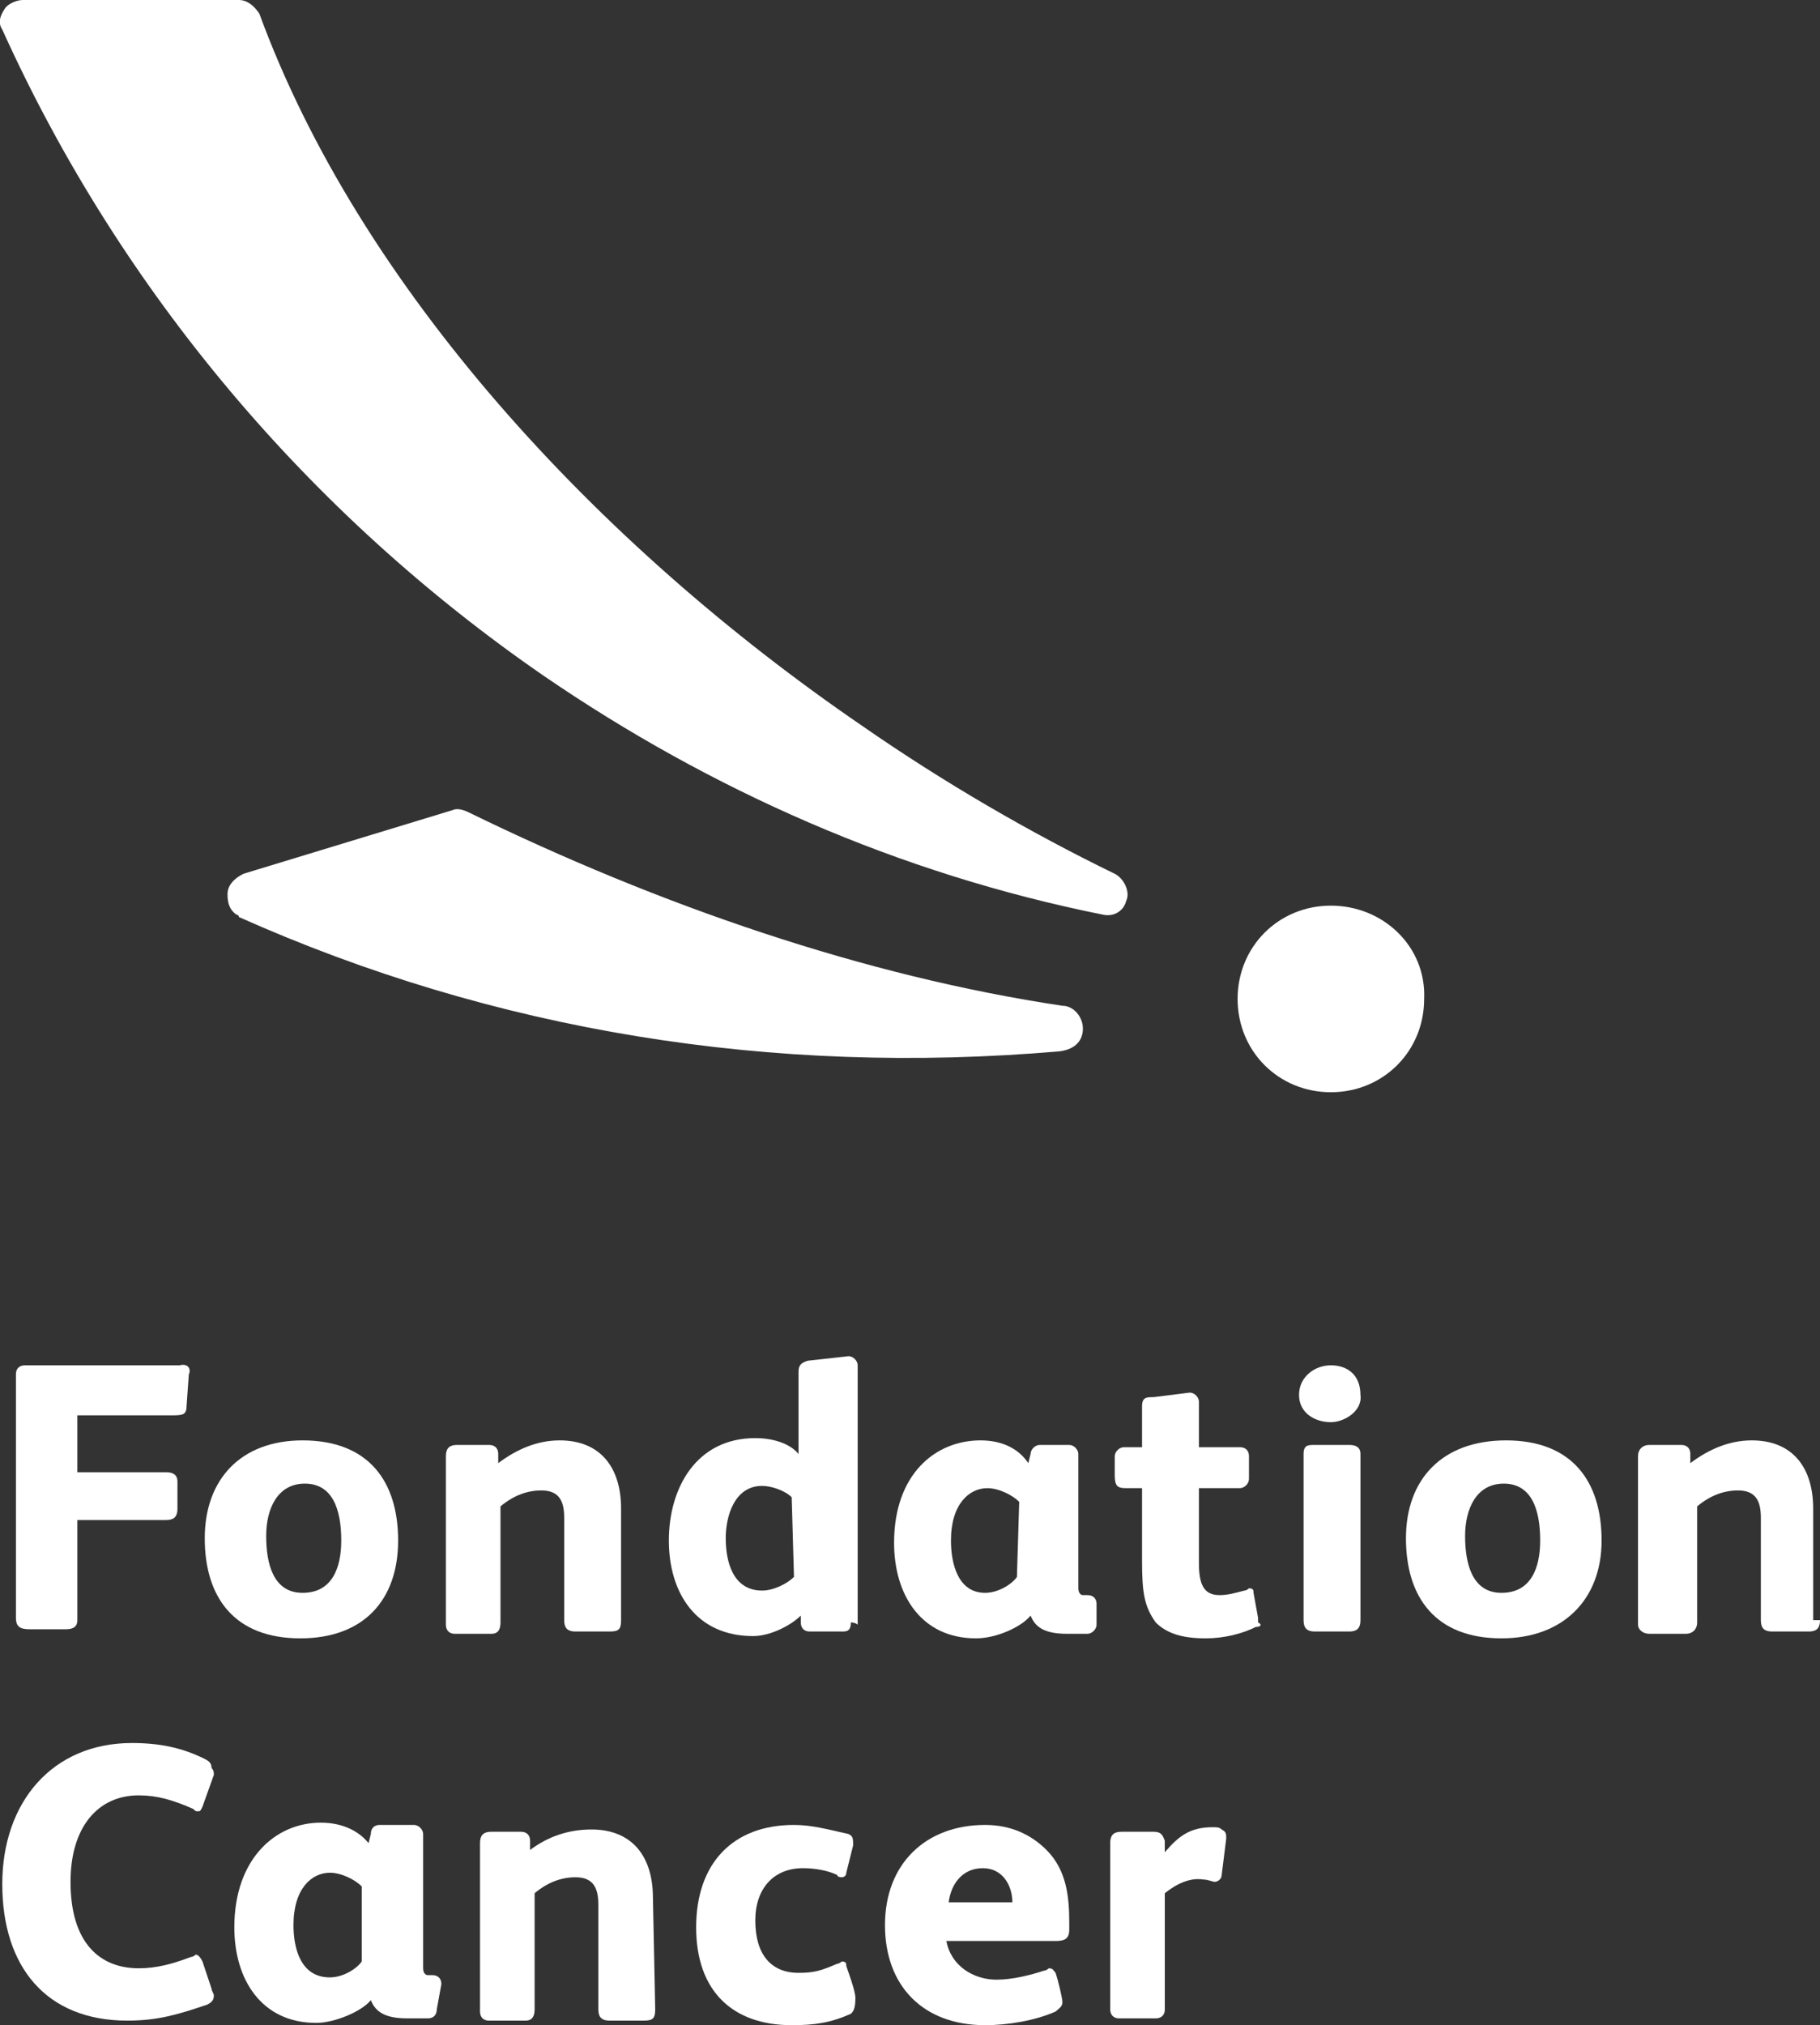
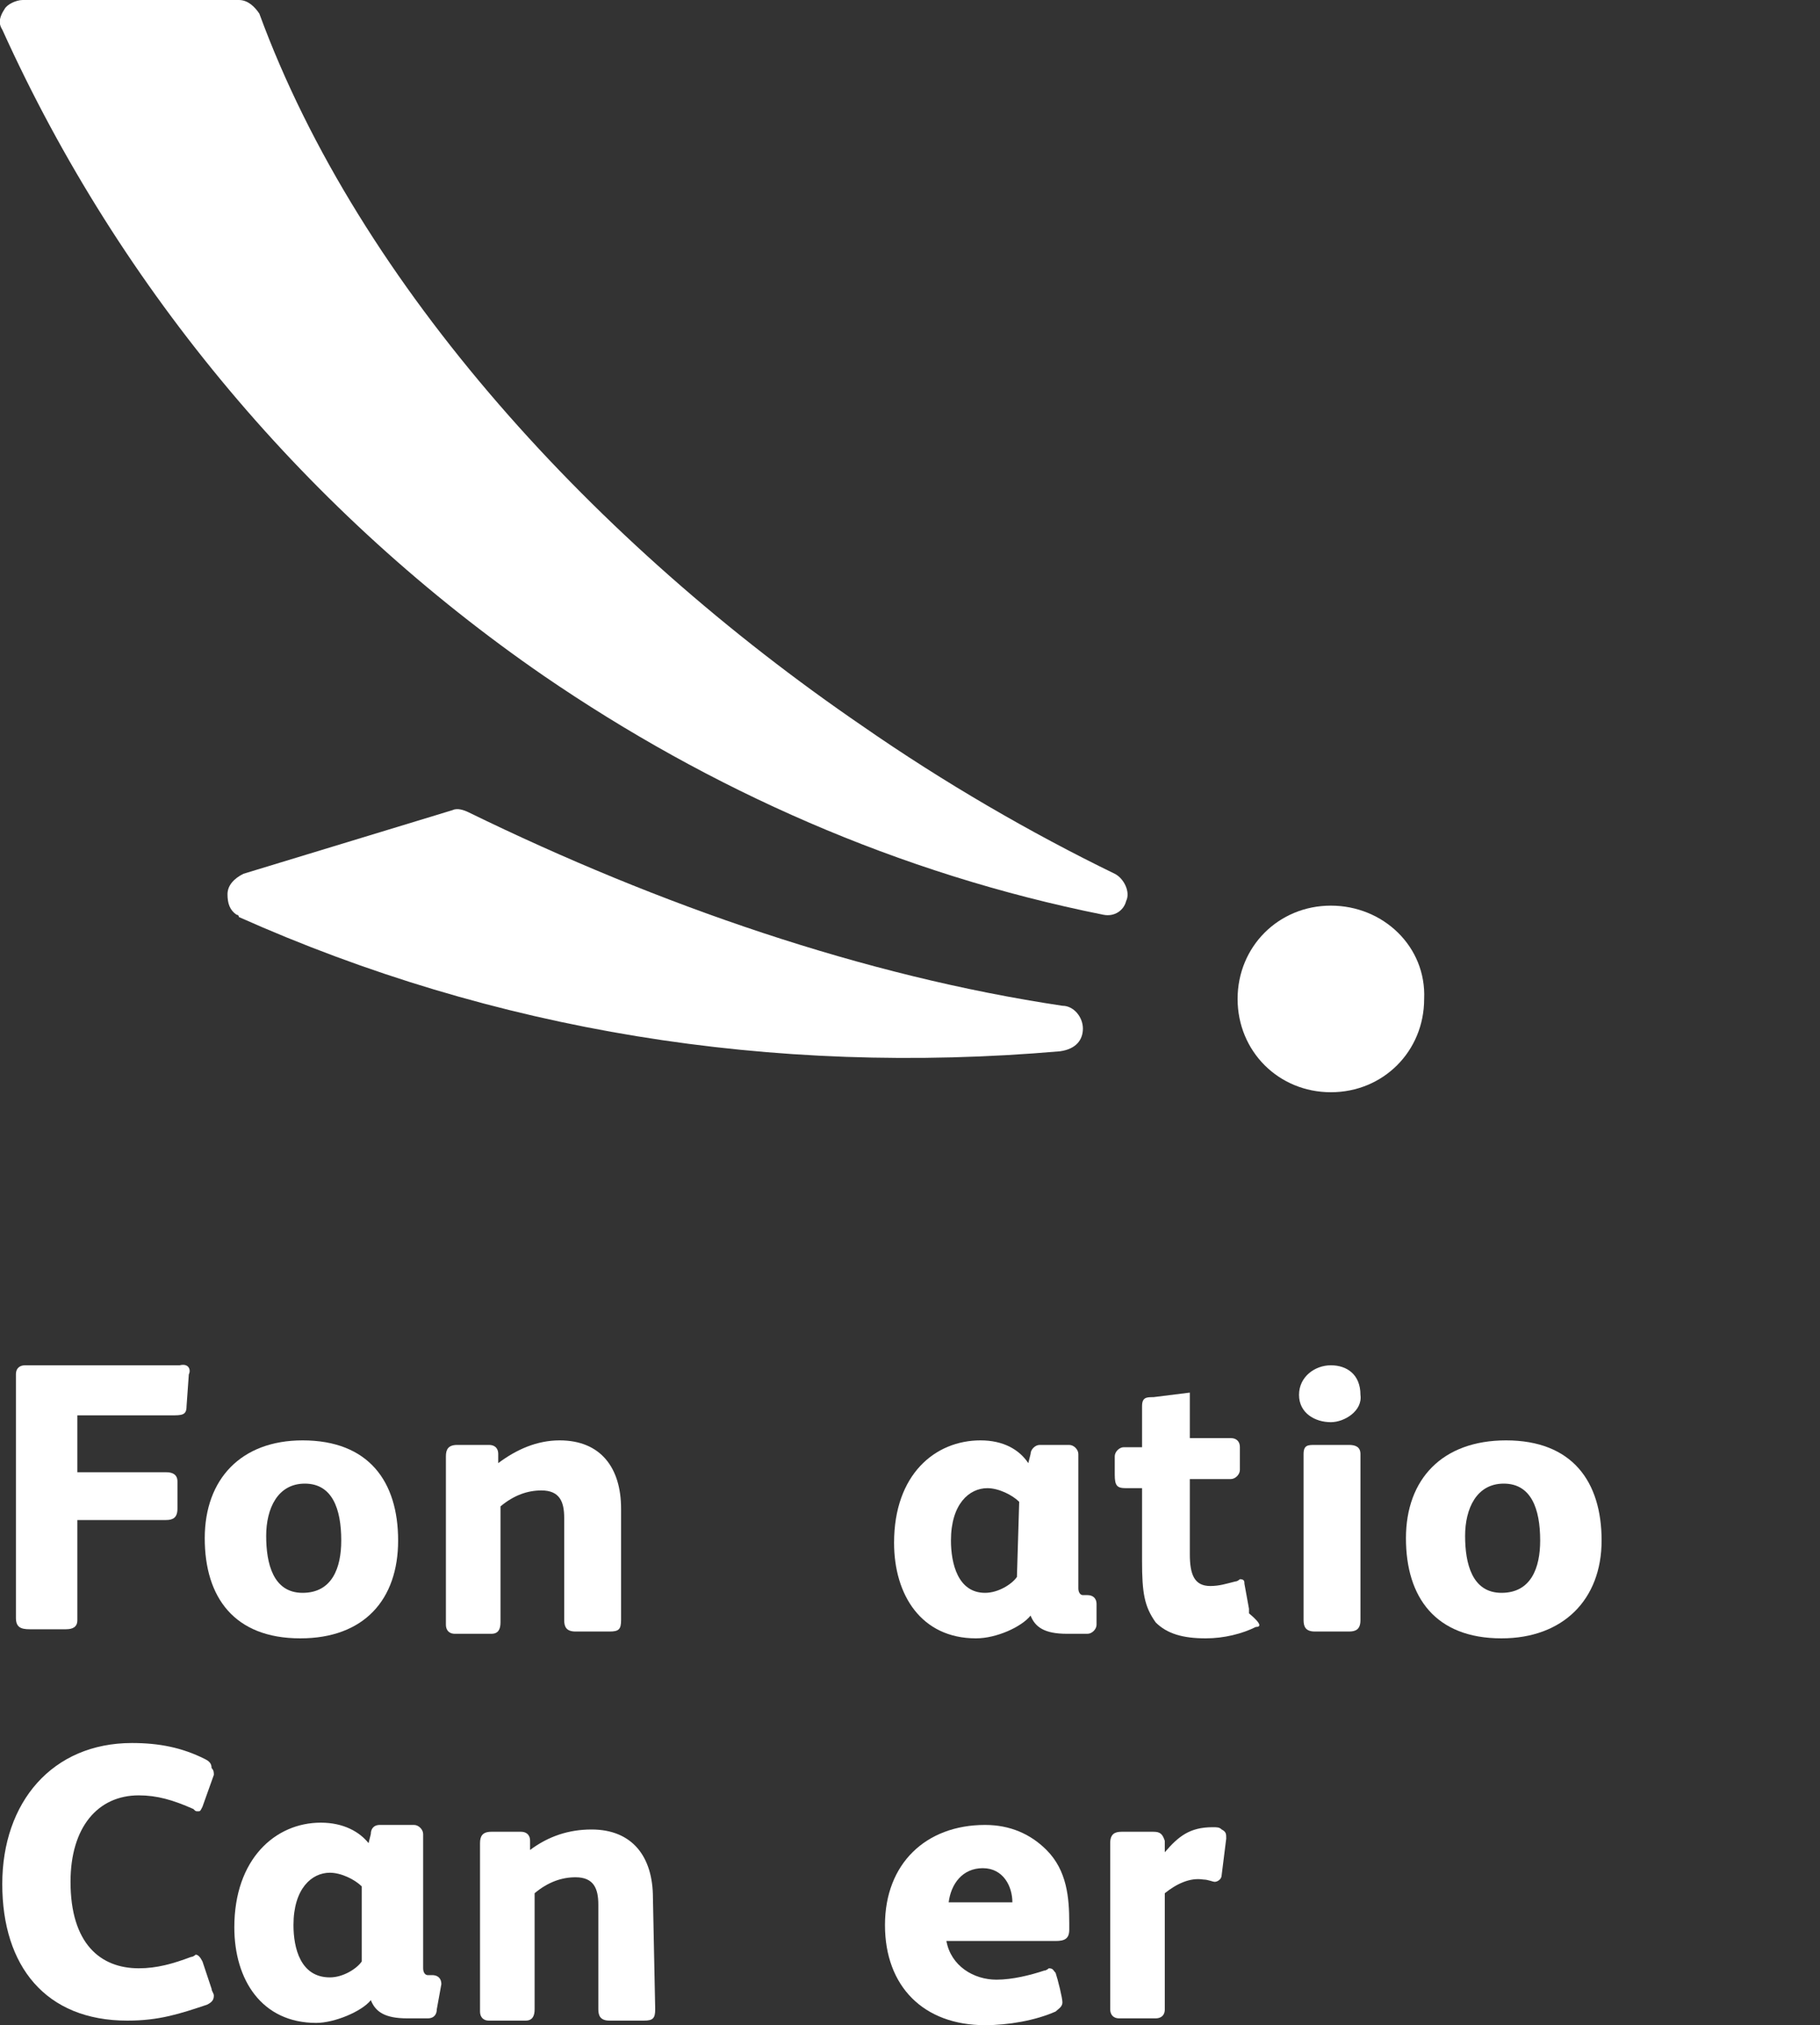
<svg xmlns="http://www.w3.org/2000/svg" version="1.1" id="Calque_2_00000098183676618357597610000017353697498857577374_" x="0px" y="0px" viewBox="0 0 80 89" style="enable-background:new 0 0 80 89;" xml:space="preserve">
  <rect x="0" y="0" width="80" height="89" fill="#333333" stroke="none" />
  <style type="text/css">
	.st0{fill:#FFFFFF;}
</style>
  <g id="Calque_1-2">
    <path class="st0" d="M62.6,43.9c0,2.3-1.8,4.1-4.1,4.1s-4.1-1.8-4.1-4.1s1.8-4.1,4.1-4.1S62.7,41.6,62.6,43.9z" />
    <path class="st0" d="M49.5,39.6c0.2-0.4-0.1-1-0.5-1.2c-3.7-1.8-7.5-4-11.1-6.5C26.2,23.9,15.8,12.6,11.4,0.6   C11.2,0.3,10.9,0,10.5,0H1C0.7,0,0.3,0.2,0.2,0.4C0,0.7-0.1,1,0.1,1.3c5.2,11.5,13.5,21.3,23.8,28.4c7.3,5,15.6,8.7,24.6,10.5   C49,40.3,49.4,40,49.5,39.6L49.5,39.6z" />
    <path class="st0" d="M47.6,45.2c0-0.5-0.4-1-0.9-1c-8.7-1.3-17.7-4.4-26.1-8.5c-0.2-0.1-0.5-0.2-0.7-0.1l-9.2,2.8   c-0.4,0.2-0.7,0.5-0.7,0.9c0,0.4,0.1,0.7,0.4,0.9c0.1,0,0.1,0.1,0.1,0.1c11.2,5,23.4,7,36.1,5.9C47.3,46.1,47.6,45.7,47.6,45.2z" />
    <g>
      <path class="st0" d="M8.3,60.4l-0.1,1.4c0,0.4-0.2,0.4-0.7,0.4H3.4v2.5h3.9c0.4,0,0.5,0.2,0.5,0.4v1.2c0,0.4-0.2,0.5-0.5,0.5H3.4    v4.4c0,0.3-0.2,0.4-0.5,0.4H1.3c-0.4,0-0.6-0.1-0.6-0.5V60.4c0-0.3,0.2-0.4,0.4-0.4h6.8C8.3,59.9,8.4,60.2,8.3,60.4L8.3,60.4z" />
      <path class="st0" d="M13.4,65.2c-1.2,0-1.7,1.1-1.7,2.3S12,70,13.3,70s1.7-1.1,1.7-2.3C15,66.3,14.6,65.2,13.4,65.2z M13.2,72    C10.3,72,9,70.2,9,67.6s1.6-4.3,4.3-4.3c2.9,0,4.2,1.8,4.2,4.4S16,72,13.2,72z" />
      <path class="st0" d="M27.3,71.2c0,0.4-0.1,0.5-0.5,0.5h-1.5c-0.4,0-0.5-0.2-0.5-0.5v-4.5c0-0.7-0.2-1.2-1-1.2    c-0.6,0-1.2,0.2-1.8,0.7v5.1c0,0.3-0.1,0.5-0.4,0.5h-1.6c-0.3,0-0.4-0.2-0.4-0.4V64c0-0.3,0.1-0.5,0.5-0.5h1.4    c0.2,0,0.4,0.1,0.4,0.4v0.4c0.8-0.6,1.7-1,2.7-1c1.8,0,2.7,1.2,2.7,3L27.3,71.2L27.3,71.2z" />
-       <path class="st0" d="M34.8,65.8c-0.3-0.3-0.9-0.5-1.3-0.5c-1.2,0-1.6,1.3-1.6,2.3s0.3,2.3,1.6,2.3c0.5,0,1.1-0.3,1.4-0.6    L34.8,65.8L34.8,65.8z M37.4,71.3c0,0.4-0.2,0.4-0.4,0.4h-1.4c-0.3,0-0.4-0.2-0.4-0.4V71c-0.4,0.4-1.3,0.9-2.1,0.9    c-2.5,0-3.7-1.9-3.7-4.2s1.2-4.5,3.8-4.5c0.7,0,1.5,0.2,1.9,0.7v-3.6c0-0.3,0.1-0.4,0.4-0.5l1.8-0.2c0.2,0,0.4,0.2,0.4,0.4v11.4    C37.6,71.3,37.4,71.3,37.4,71.3z" />
      <path class="st0" d="M44.8,66c-0.3-0.3-0.9-0.6-1.4-0.6c-0.8,0-1.6,0.7-1.6,2.3c0,1,0.3,2.3,1.5,2.3c0.6,0,1.2-0.4,1.4-0.7    L44.8,66L44.8,66L44.8,66z M48.2,71.4c0,0.2-0.2,0.4-0.4,0.4h-0.9c-1,0-1.4-0.3-1.6-0.8c-0.4,0.5-1.5,1-2.4,1    c-2.4,0-3.6-1.9-3.6-4.2c0-3,1.8-4.5,3.8-4.5c1,0,1.7,0.4,2.1,1l0.1-0.4c0-0.2,0.2-0.4,0.4-0.4H47c0.2,0,0.4,0.2,0.4,0.4v5.9    c0,0.2,0.1,0.3,0.2,0.3h0.2c0.2,0,0.4,0.1,0.4,0.4L48.2,71.4L48.2,71.4L48.2,71.4z" />
-       <path class="st0" d="M55.2,71.5C54.6,71.8,53.8,72,53,72c-1,0-1.7-0.2-2.2-0.7c-0.5-0.7-0.6-1.3-0.6-2.7v-3.2h-0.7    c-0.4,0-0.5-0.1-0.5-0.6V64c0-0.2,0.2-0.4,0.4-0.4h0.8v-1.8c0-0.4,0.2-0.4,0.5-0.4l1.6-0.2c0.2,0,0.4,0.2,0.4,0.4v2h1.8    c0.2,0,0.4,0.1,0.4,0.4v1c0,0.2-0.2,0.4-0.4,0.4h-1.8v3.3c0,0.9,0.2,1.4,0.9,1.4c0.4,0,0.7-0.1,1.1-0.2c0.1,0,0.2-0.1,0.2-0.1    c0.2,0,0.2,0.1,0.2,0.2l0.2,1.1v0.2C55.5,71.4,55.4,71.5,55.2,71.5L55.2,71.5z" />
+       <path class="st0" d="M55.2,71.5C54.6,71.8,53.8,72,53,72c-1,0-1.7-0.2-2.2-0.7c-0.5-0.7-0.6-1.3-0.6-2.7v-3.2h-0.7    c-0.4,0-0.5-0.1-0.5-0.6V64c0-0.2,0.2-0.4,0.4-0.4h0.8v-1.8c0-0.4,0.2-0.4,0.5-0.4l1.6-0.2v2h1.8    c0.2,0,0.4,0.1,0.4,0.4v1c0,0.2-0.2,0.4-0.4,0.4h-1.8v3.3c0,0.9,0.2,1.4,0.9,1.4c0.4,0,0.7-0.1,1.1-0.2c0.1,0,0.2-0.1,0.2-0.1    c0.2,0,0.2,0.1,0.2,0.2l0.2,1.1v0.2C55.5,71.4,55.4,71.5,55.2,71.5L55.2,71.5z" />
      <path class="st0" d="M59.8,71.2c0,0.4-0.2,0.5-0.5,0.5h-1.5c-0.4,0-0.5-0.2-0.5-0.5v-7.3c0-0.4,0.2-0.4,0.5-0.4h1.5    c0.3,0,0.5,0.1,0.5,0.4V71.2z M58.5,62.5c-0.7,0-1.4-0.4-1.4-1.2s0.7-1.3,1.4-1.3c0.7,0,1.3,0.4,1.3,1.3    C59.9,62,59.1,62.5,58.5,62.5z" />
      <path class="st0" d="M66.1,65.2c-1.2,0-1.7,1.1-1.7,2.3S64.7,70,66,70s1.7-1.1,1.7-2.3C67.7,66.3,67.3,65.2,66.1,65.2z M66,72    c-2.9,0-4.2-1.8-4.2-4.4s1.6-4.3,4.4-4.3c2.9,0,4.2,1.8,4.2,4.4S68.7,72,66,72z" />
-       <path class="st0" d="M80,71.2c0,0.4-0.2,0.5-0.5,0.5h-1.6c-0.4,0-0.5-0.2-0.5-0.5v-4.5c0-0.7-0.2-1.2-1-1.2    c-0.6,0-1.2,0.2-1.8,0.7v5.1c0,0.3-0.2,0.5-0.5,0.5h-1.6c-0.3,0-0.5-0.2-0.5-0.4V64c0-0.3,0.2-0.5,0.5-0.5h1.4    c0.2,0,0.4,0.1,0.4,0.4v0.4c0.8-0.6,1.7-1,2.7-1c1.8,0,2.7,1.2,2.7,3v4.9L80,71.2L80,71.2z" />
      <path class="st0" d="M9.4,78l-0.5,1.4c-0.1,0.2-0.1,0.2-0.2,0.2s-0.1,0-0.2-0.1c-0.9-0.4-1.6-0.6-2.4-0.6c-1.8,0-3,1.4-3,3.8    c0,2.7,1.3,3.8,3,3.8c0.8,0,1.5-0.2,2.3-0.5c0.1,0,0.2-0.1,0.2-0.1c0.1,0,0.2,0.1,0.3,0.3l0.4,1.2c0,0.1,0.1,0.2,0.1,0.3    c0,0.2-0.1,0.3-0.3,0.4c-1.2,0.4-2.1,0.7-3.5,0.7c-3.6,0-5.5-2.4-5.5-6s2.2-6.2,5.7-6.2C7,76.6,8,76.8,9,77.3    c0.2,0.1,0.3,0.2,0.3,0.4C9.4,77.8,9.4,77.9,9.4,78L9.4,78z" />
      <path class="st0" d="M15.9,82.9c-0.3-0.3-0.9-0.6-1.4-0.6c-0.8,0-1.6,0.7-1.6,2.3c0,1,0.3,2.3,1.6,2.3c0.6,0,1.2-0.4,1.4-0.7    L15.9,82.9L15.9,82.9L15.9,82.9z M19.2,88.3c0,0.2-0.1,0.4-0.4,0.4h-0.9c-1,0-1.4-0.3-1.6-0.8c-0.4,0.5-1.6,1-2.4,1    c-2.4,0-3.6-1.9-3.6-4.2c0-3,1.8-4.6,3.8-4.6c1,0,1.7,0.4,2.1,0.9l0.1-0.4c0-0.2,0.1-0.4,0.4-0.4h1.5c0.2,0,0.4,0.2,0.4,0.4v5.9    c0,0.2,0.1,0.3,0.2,0.3H19c0.2,0,0.4,0.1,0.4,0.4L19.2,88.3L19.2,88.3L19.2,88.3z" />
      <path class="st0" d="M28.8,88.3c0,0.4-0.1,0.5-0.5,0.5h-1.5c-0.4,0-0.5-0.2-0.5-0.5v-4.6c0-0.7-0.2-1.2-1-1.2    c-0.6,0-1.2,0.2-1.8,0.7v5.1c0,0.3-0.1,0.5-0.4,0.5h-1.6c-0.3,0-0.4-0.2-0.4-0.4V81c0-0.3,0.1-0.5,0.5-0.5h1.3    c0.2,0,0.4,0.1,0.4,0.4v0.4c0.8-0.6,1.7-0.9,2.7-0.9c1.8,0,2.7,1.2,2.7,3L28.8,88.3L28.8,88.3L28.8,88.3z" />
-       <path class="st0" d="M37.4,88.5c-0.9,0.4-1.6,0.5-2.6,0.5c-2.6,0-4.2-1.5-4.2-4.3s1.6-4.5,4.3-4.5c0.8,0,1.5,0.2,2.4,0.4    c0.2,0.1,0.2,0.2,0.2,0.5l-0.3,1.2c0,0.2-0.2,0.2-0.2,0.2s-0.2,0-0.2-0.1c-0.4-0.2-1-0.3-1.5-0.3c-1.3,0-2.1,0.9-2.1,2.3    c0,1.5,0.7,2.3,1.9,2.3c0.7,0,1-0.1,1.7-0.4c0.1,0,0.2-0.1,0.2-0.1c0.2,0,0.2,0.1,0.2,0.2c0.1,0.3,0.4,1.1,0.4,1.4    C37.6,88.3,37.5,88.4,37.4,88.5L37.4,88.5z" />
      <path class="st0" d="M44.5,83.6c0-0.7-0.4-1.5-1.3-1.5s-1.4,0.7-1.5,1.5H44.5z M47,84.8c0,0.4-0.2,0.5-0.6,0.5h-4.8    c0.2,1.1,1.2,1.7,2.2,1.7c0.7,0,1.5-0.2,2.1-0.4c0.1,0,0.2-0.1,0.2-0.1c0.2,0,0.2,0.1,0.3,0.2c0.1,0.3,0.3,1.1,0.3,1.3    s-0.2,0.3-0.3,0.4c-0.9,0.4-2.1,0.6-3.1,0.6c-2.7,0-4.4-1.7-4.4-4.4s1.8-4.4,4.4-4.4c1.1,0,2,0.4,2.7,1.1c0.9,0.9,1,2.1,1,3.2    L47,84.8L47,84.8L47,84.8z" />
      <path class="st0" d="M51.2,83.2v5.1c0,0.3-0.2,0.4-0.4,0.4h-1.6c-0.3,0-0.4-0.2-0.4-0.4v-7.3c0-0.4,0.2-0.5,0.5-0.5h1.4    c0.3,0,0.4,0.1,0.5,0.4v0.5c0.6-0.7,1.1-1.1,2.1-1.1c0.2,0,0.3,0,0.4,0.1c0.2,0.1,0.2,0.2,0.2,0.4l-0.2,1.6c0,0.2-0.2,0.3-0.3,0.3    s-0.3-0.1-0.5-0.1C52.3,82.5,51.7,82.8,51.2,83.2L51.2,83.2z" />
    </g>
  </g>
</svg>